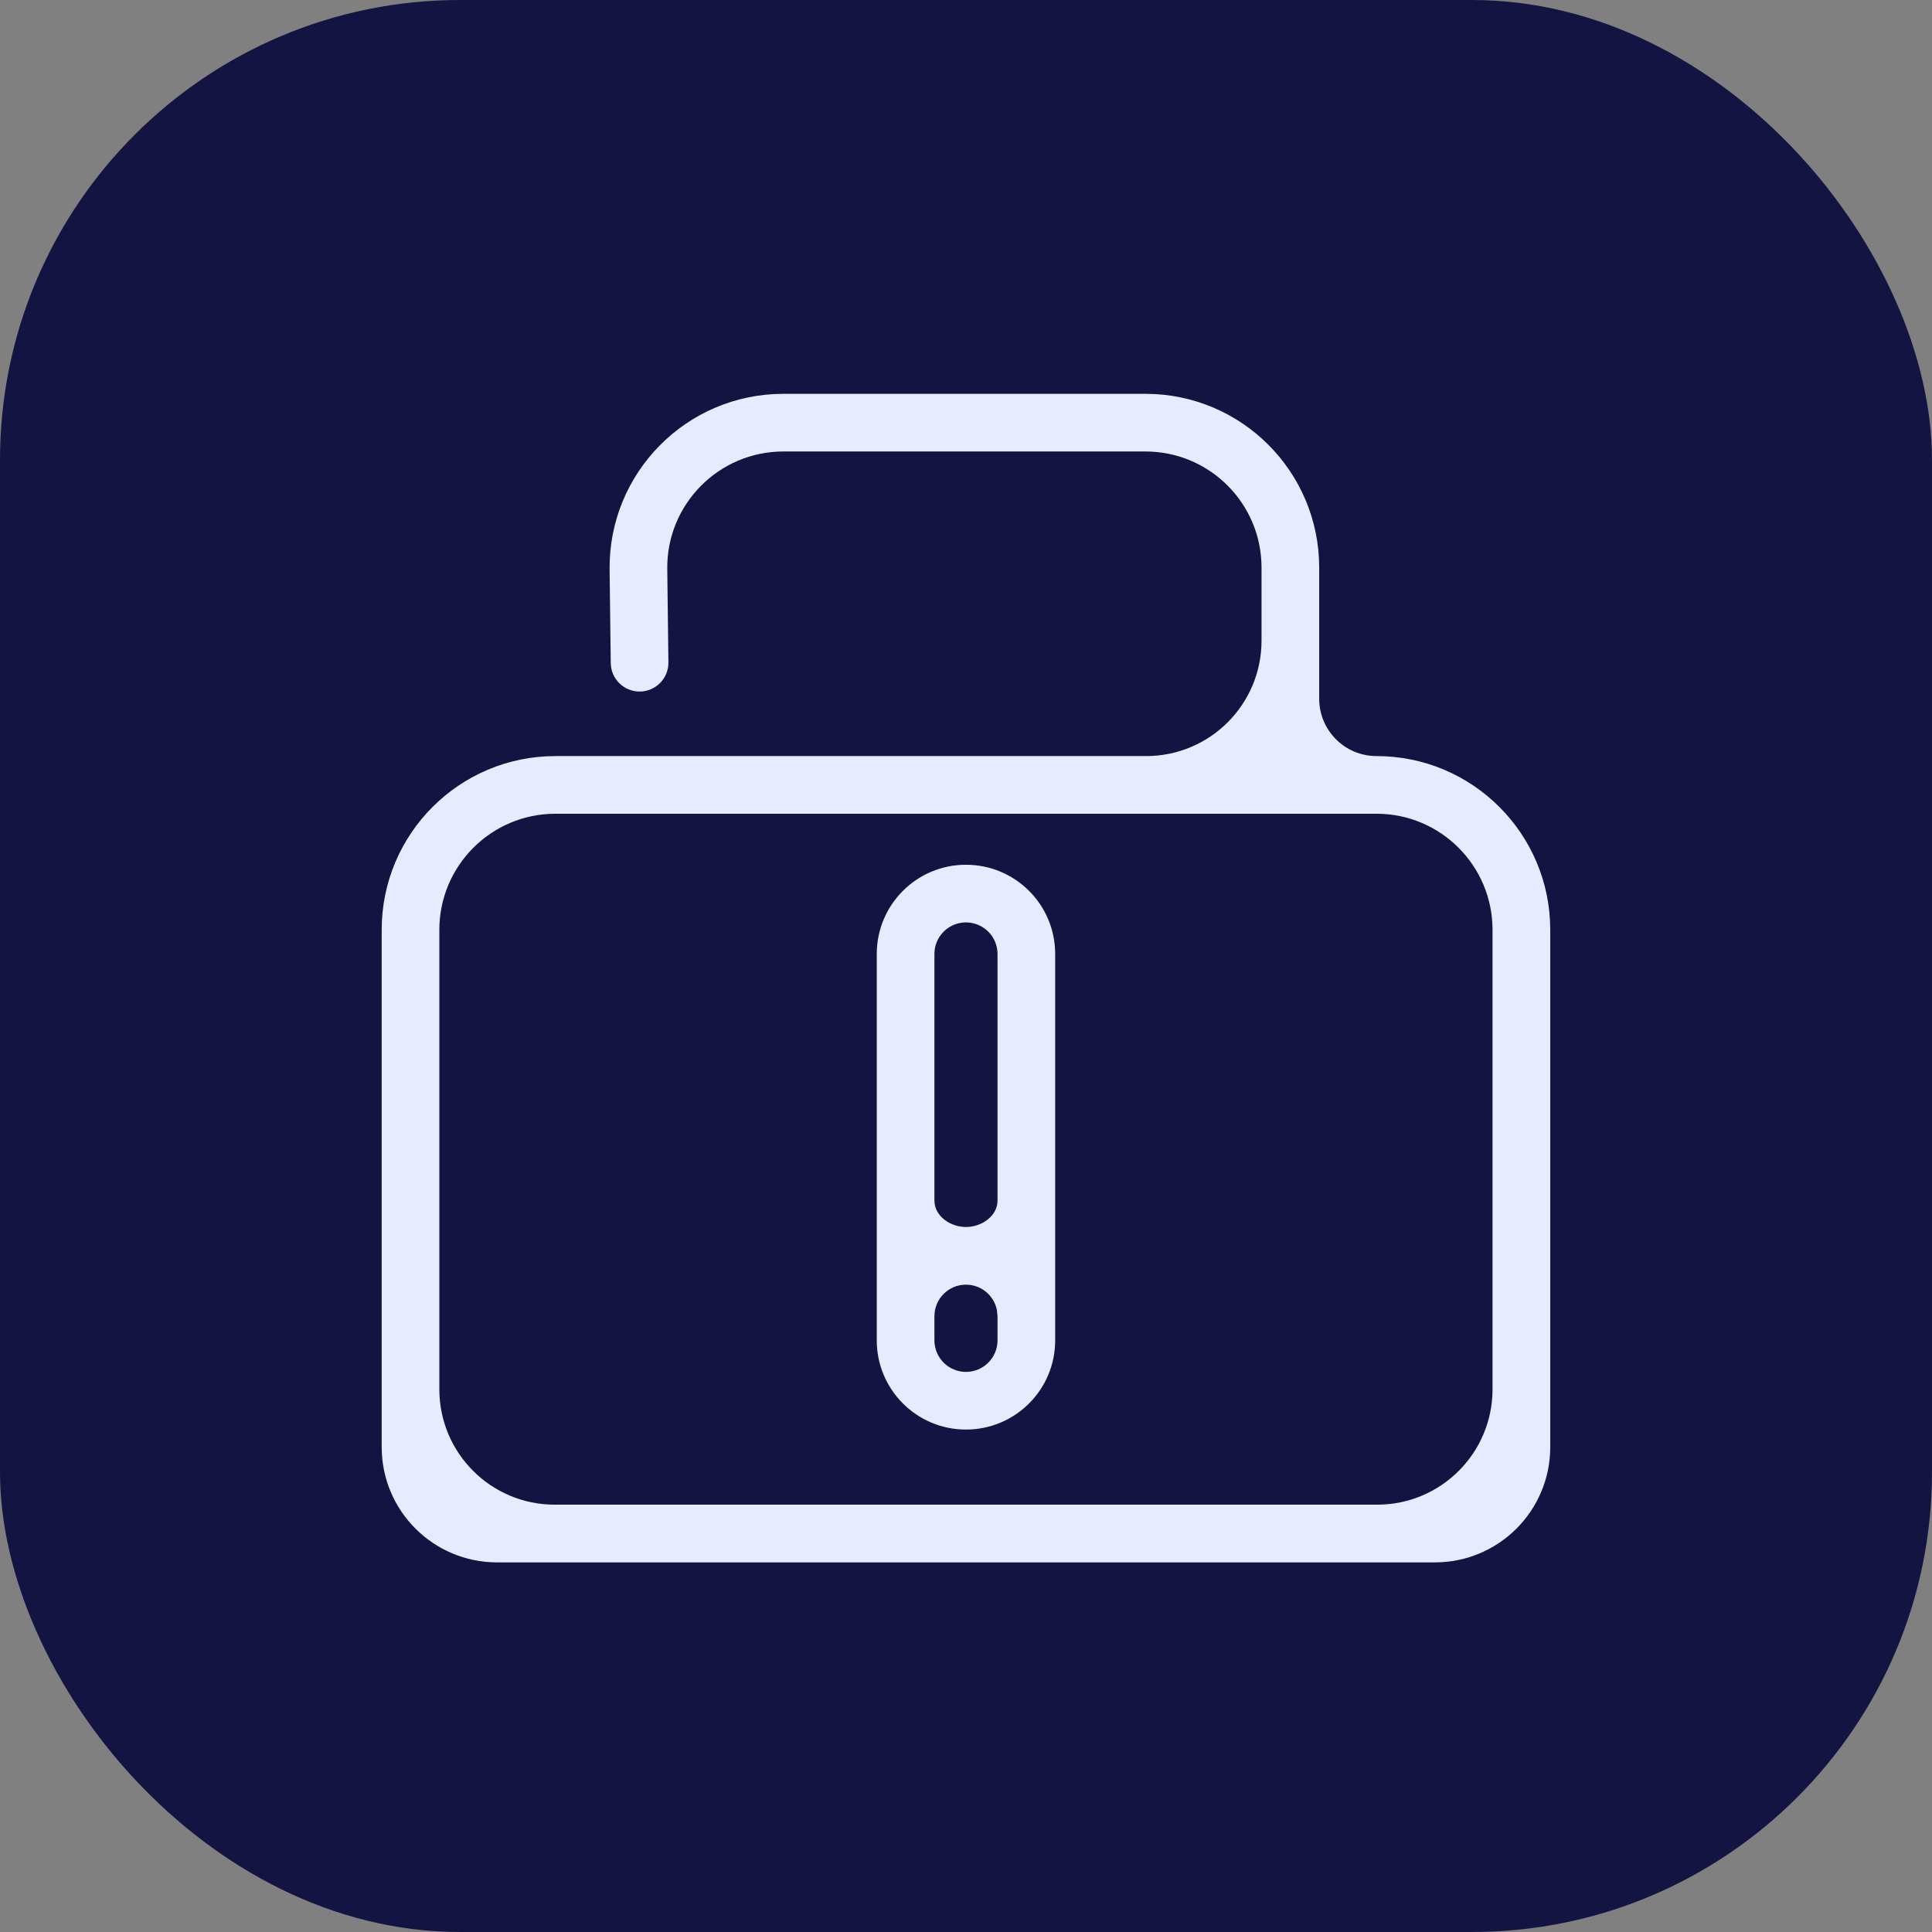
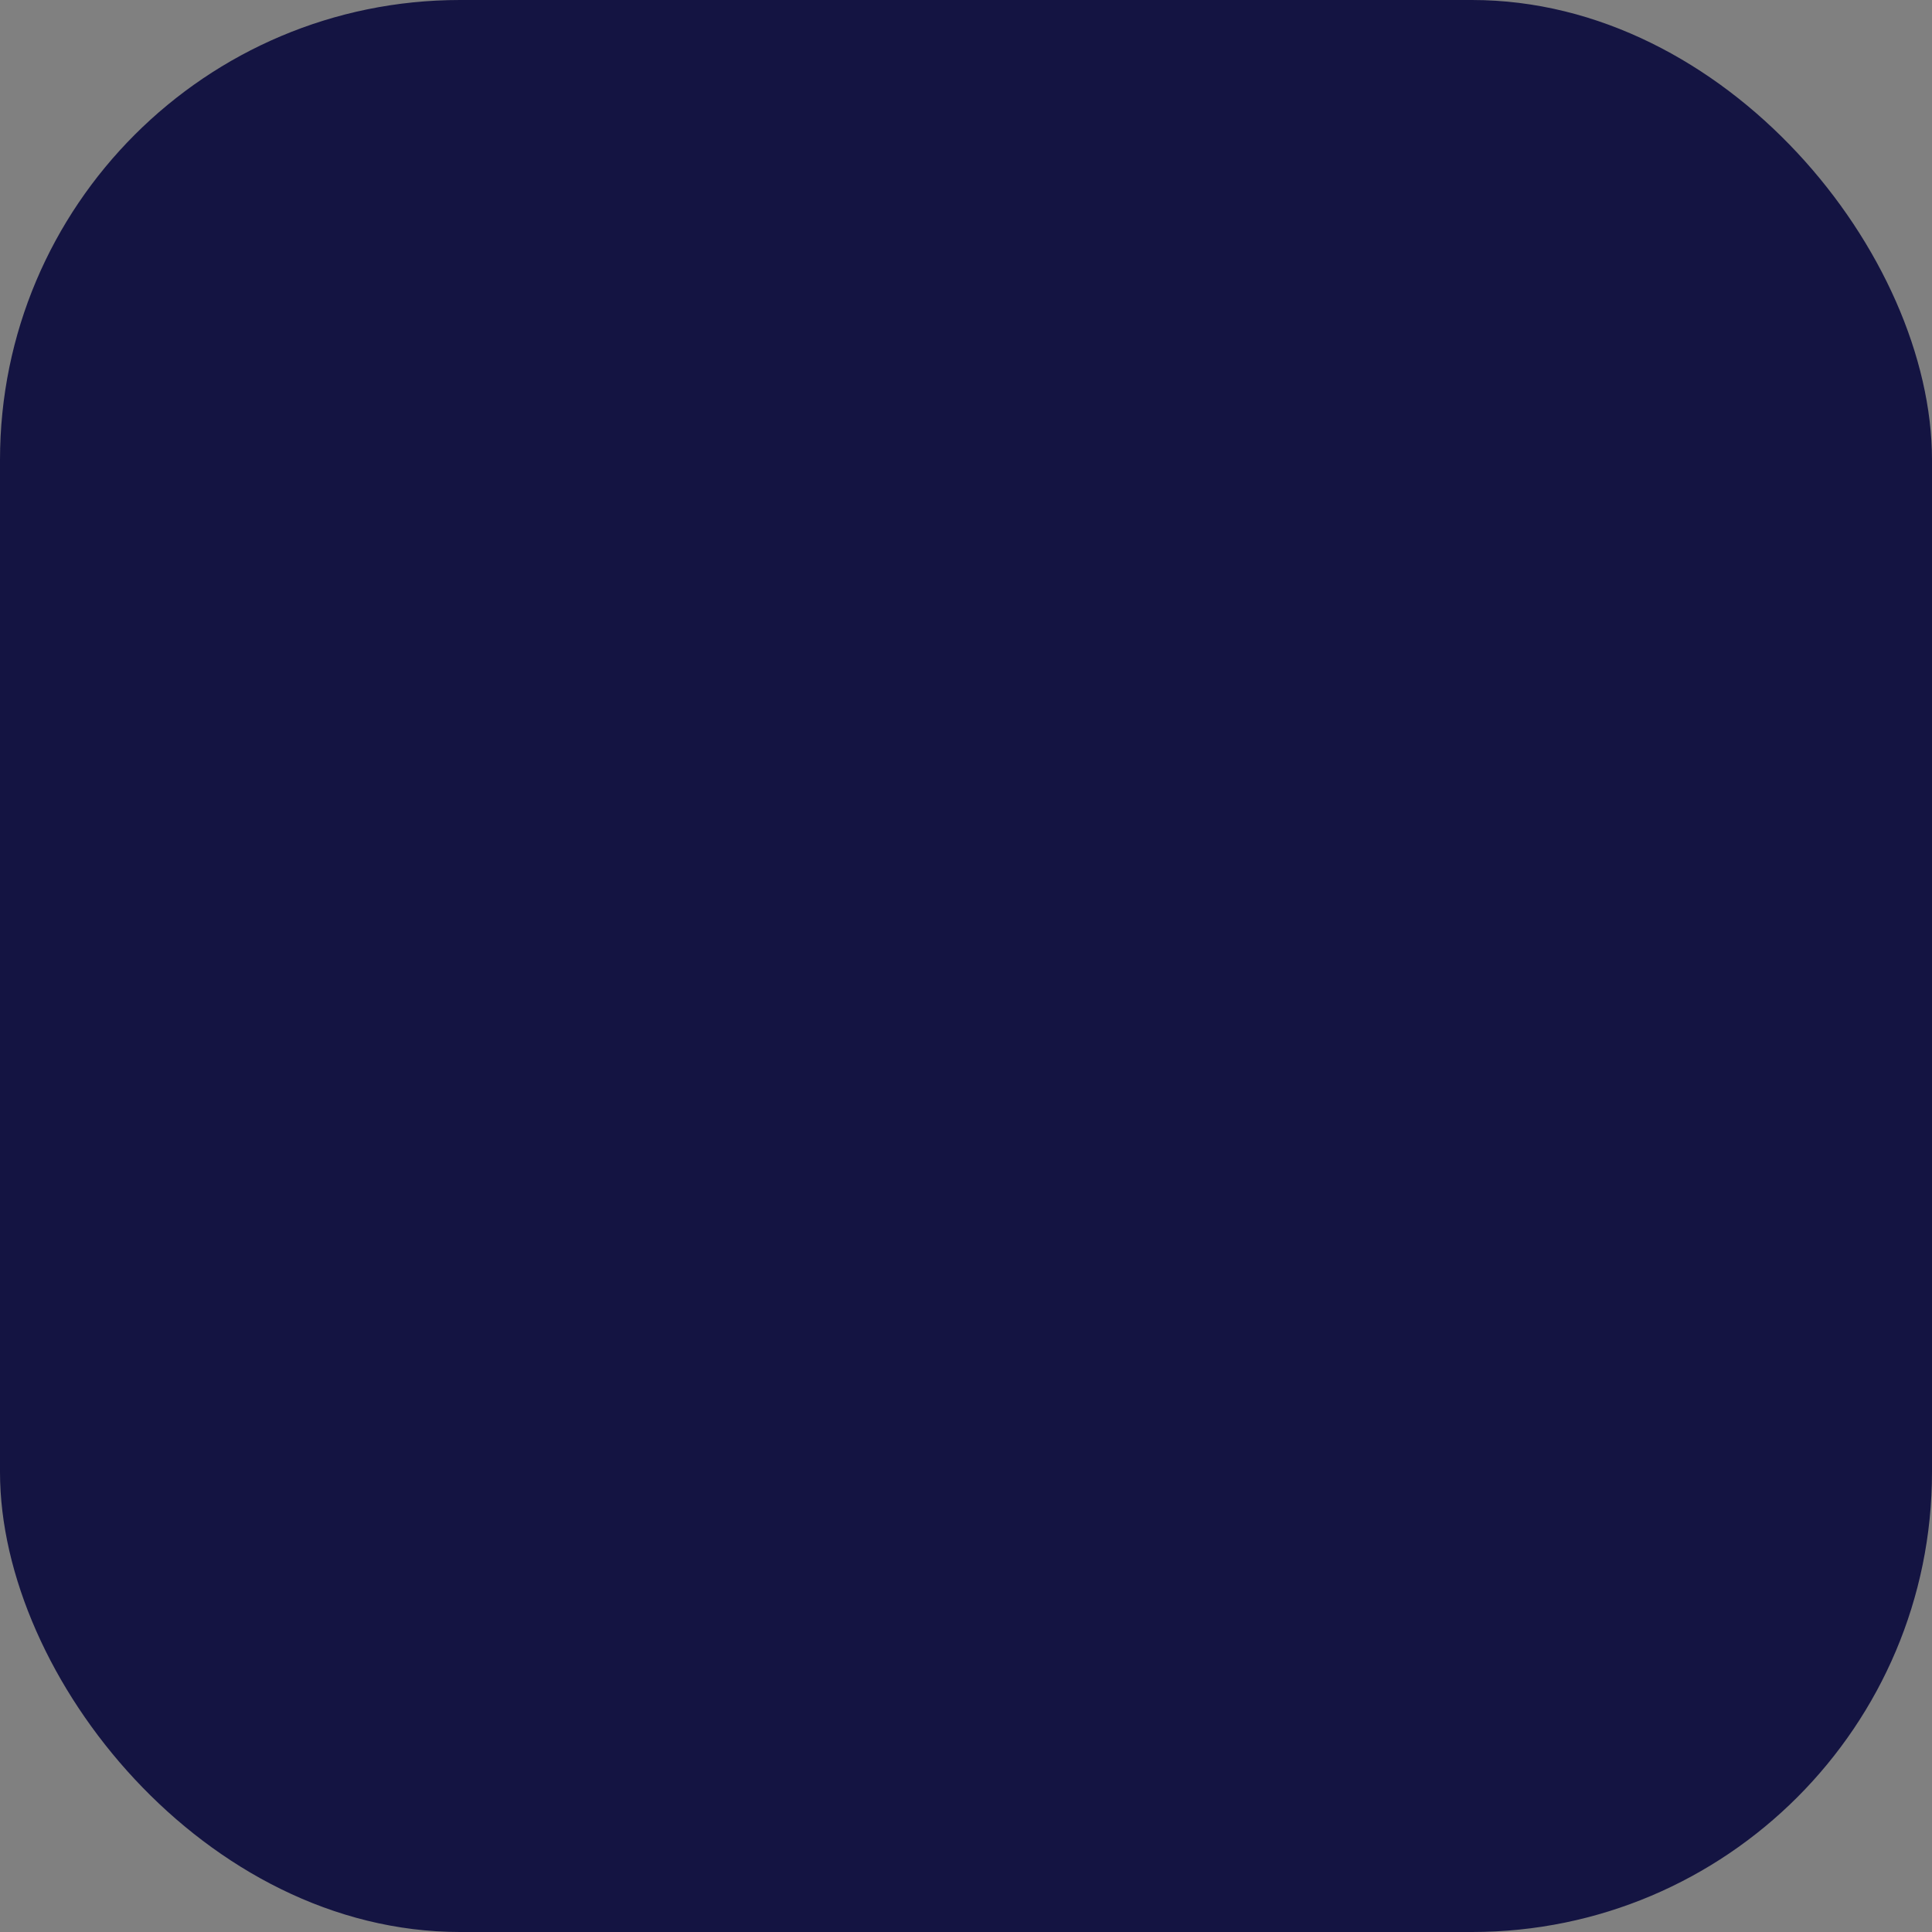
<svg xmlns="http://www.w3.org/2000/svg" width="32" height="32" viewBox="0 0 32 32" fill="none">
  <rect x="0" y="0" width="32" height="32" fill="#808080" stroke="none" />
  <rect width="32" height="32" rx="7.619" fill="#141442" />
-   <path d="M18.972 6.523C20.561 6.523 21.85 7.811 21.85 9.401V11.574C21.85 12.098 22.275 12.523 22.799 12.523C24.389 12.523 25.677 13.811 25.677 15.401V23.967C25.677 25.023 24.822 25.878 23.766 25.878H8.233C7.177 25.878 6.322 25.023 6.322 23.967V15.401C6.322 13.811 7.61 12.523 9.2 12.523H18.984C20.039 12.523 20.895 11.667 20.895 10.612V9.401C20.895 8.339 20.034 7.478 18.972 7.478H12.975C11.905 7.478 11.04 8.353 11.052 9.423L11.071 10.971C11.074 11.235 10.863 11.451 10.599 11.454C10.335 11.457 10.119 11.245 10.116 10.982L10.097 9.435C10.078 7.832 11.372 6.523 12.975 6.523H18.972ZM9.2 13.478C8.138 13.478 7.277 14.339 7.277 15.401V23.011C7.277 24.067 8.132 24.922 9.188 24.922H22.81C23.866 24.922 24.721 24.067 24.721 23.011V15.401C24.721 14.339 23.861 13.478 22.799 13.478H9.2ZM15.999 14.323C16.816 14.323 17.477 14.984 17.477 15.8V22.201C17.477 23.017 16.816 23.678 15.999 23.678C15.184 23.678 14.522 23.017 14.522 22.201V15.8C14.522 14.984 15.184 14.323 15.999 14.323ZM15.999 21.278C15.711 21.278 15.477 21.512 15.477 21.8V22.201C15.477 22.489 15.711 22.723 15.999 22.723C16.288 22.723 16.522 22.489 16.522 22.201V21.8L16.511 21.695C16.462 21.457 16.252 21.278 15.999 21.278ZM15.999 15.278C15.711 15.278 15.477 15.512 15.477 15.8V19.885C15.477 20.143 15.741 20.323 15.999 20.323C16.258 20.323 16.522 20.143 16.522 19.885V15.8C16.522 15.512 16.288 15.278 15.999 15.278Z" fill="#E8EBFF" />
</svg>